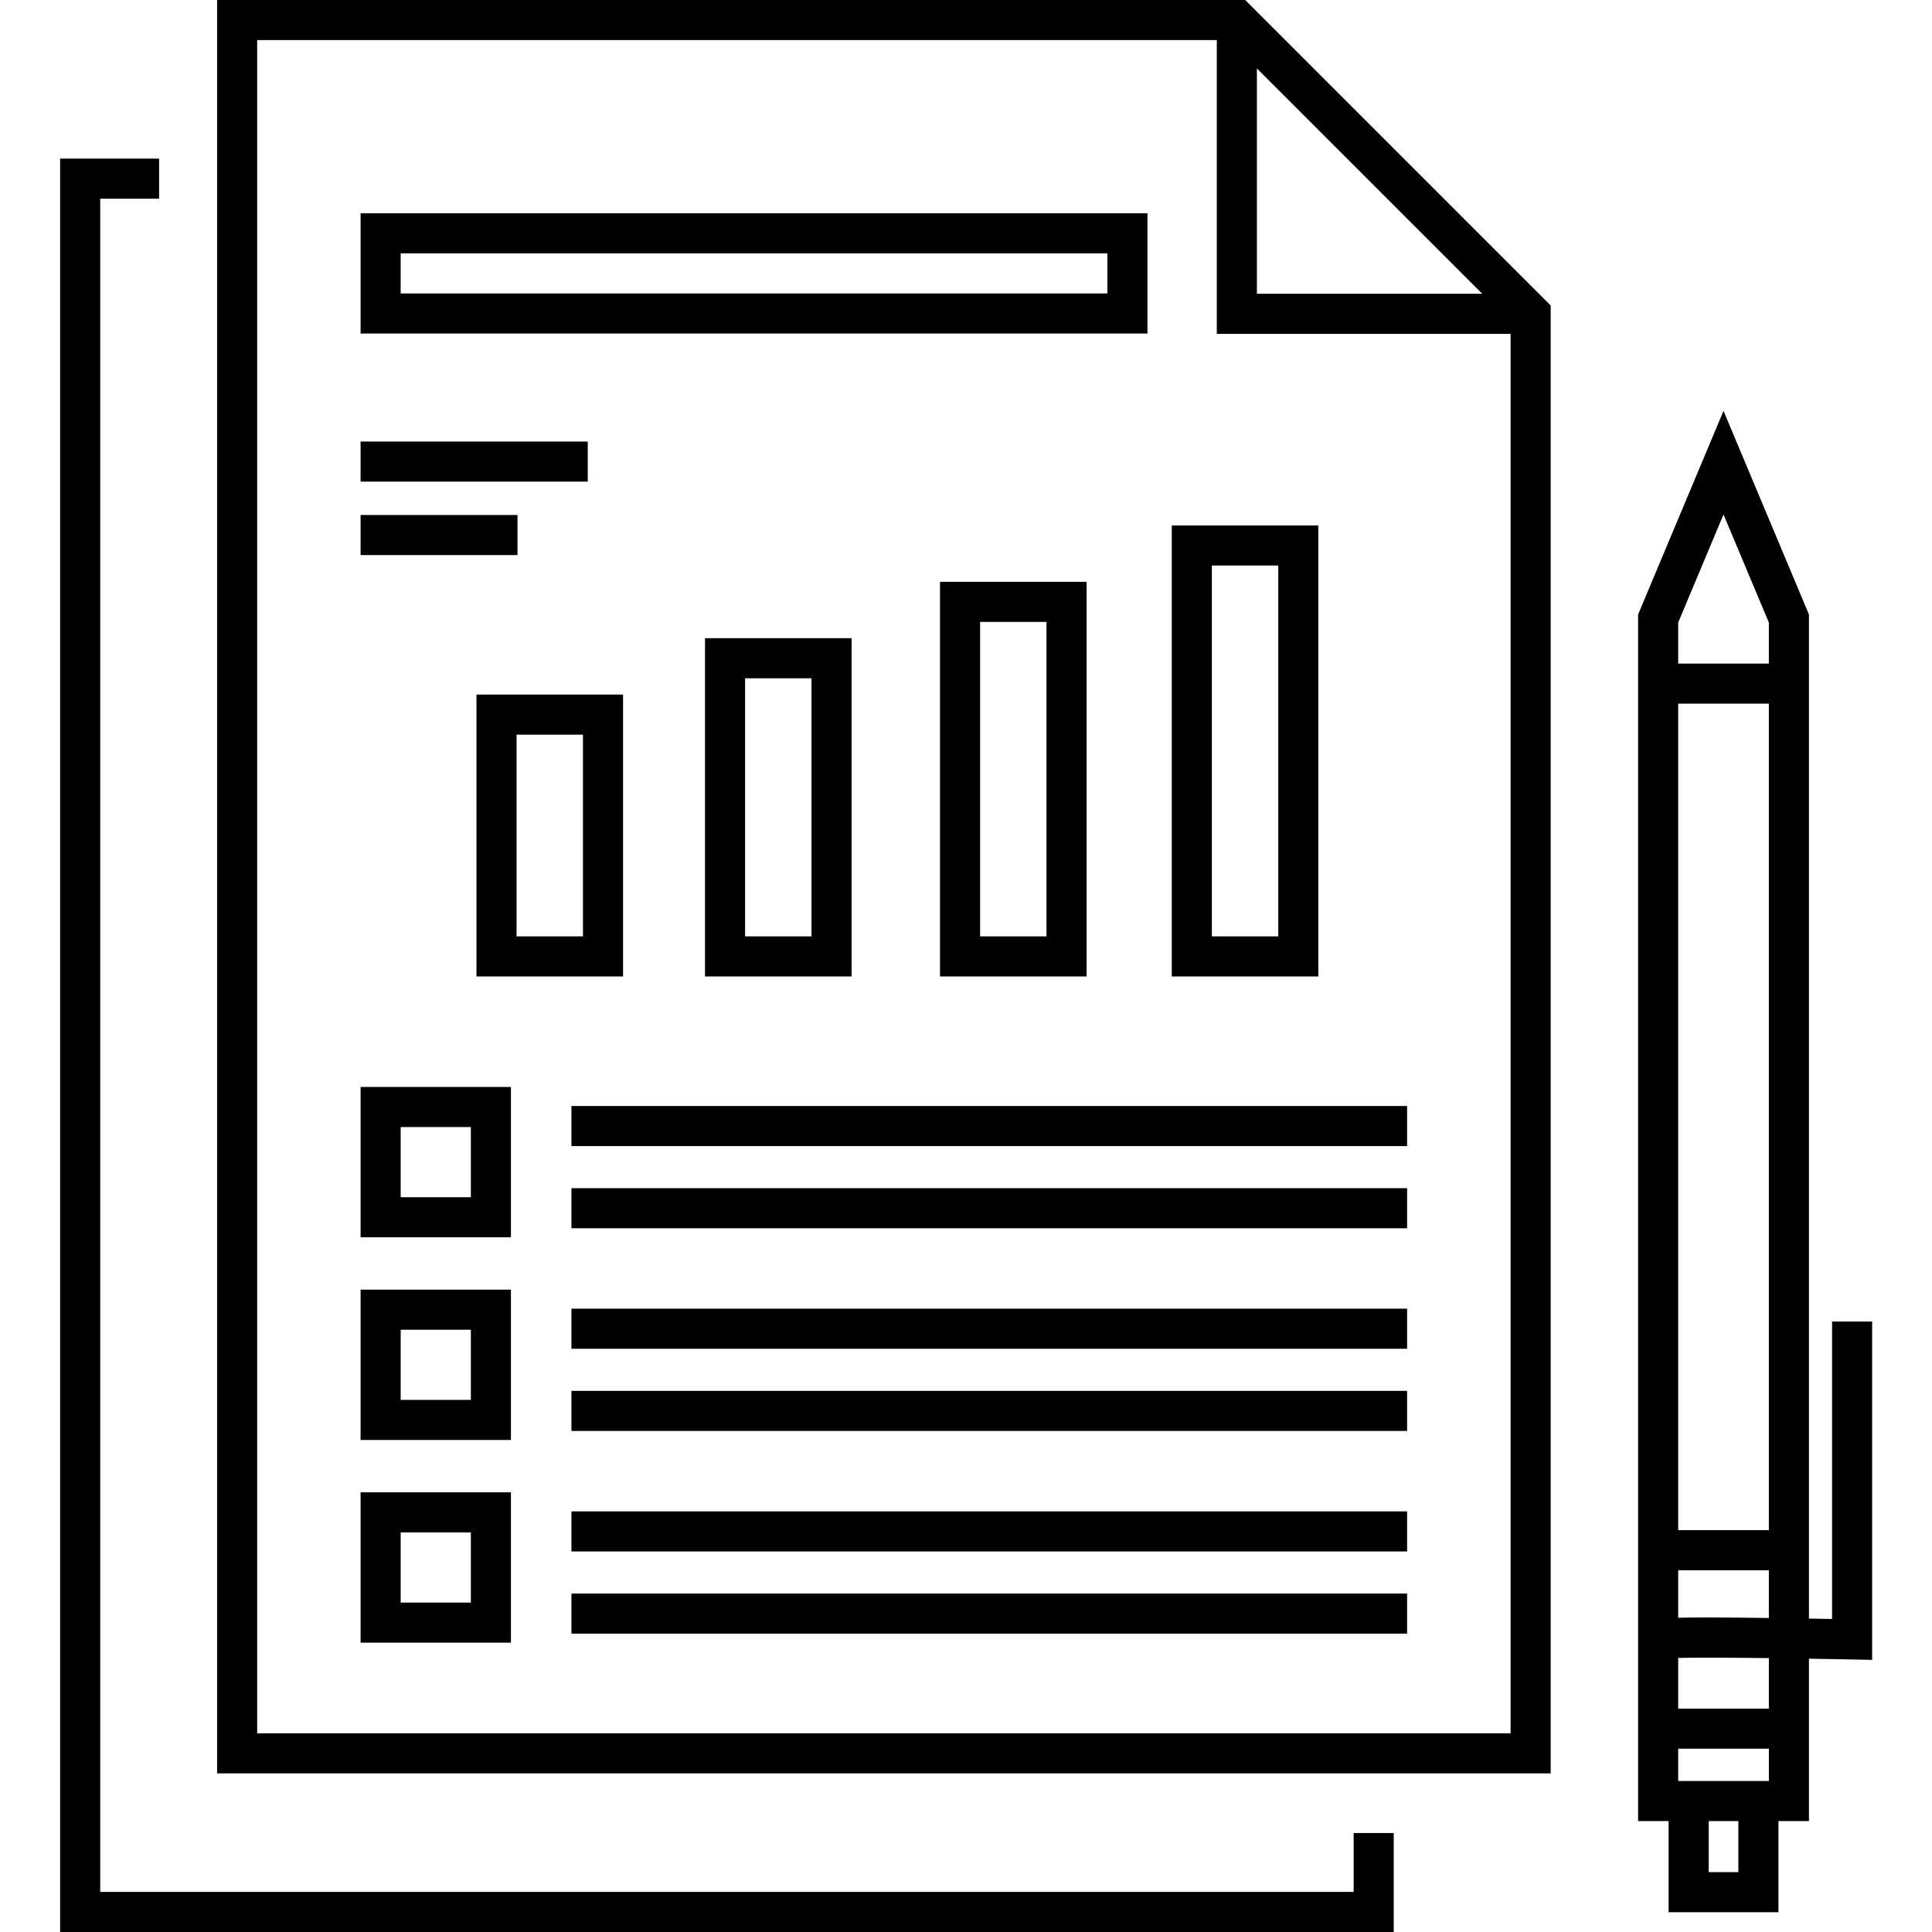
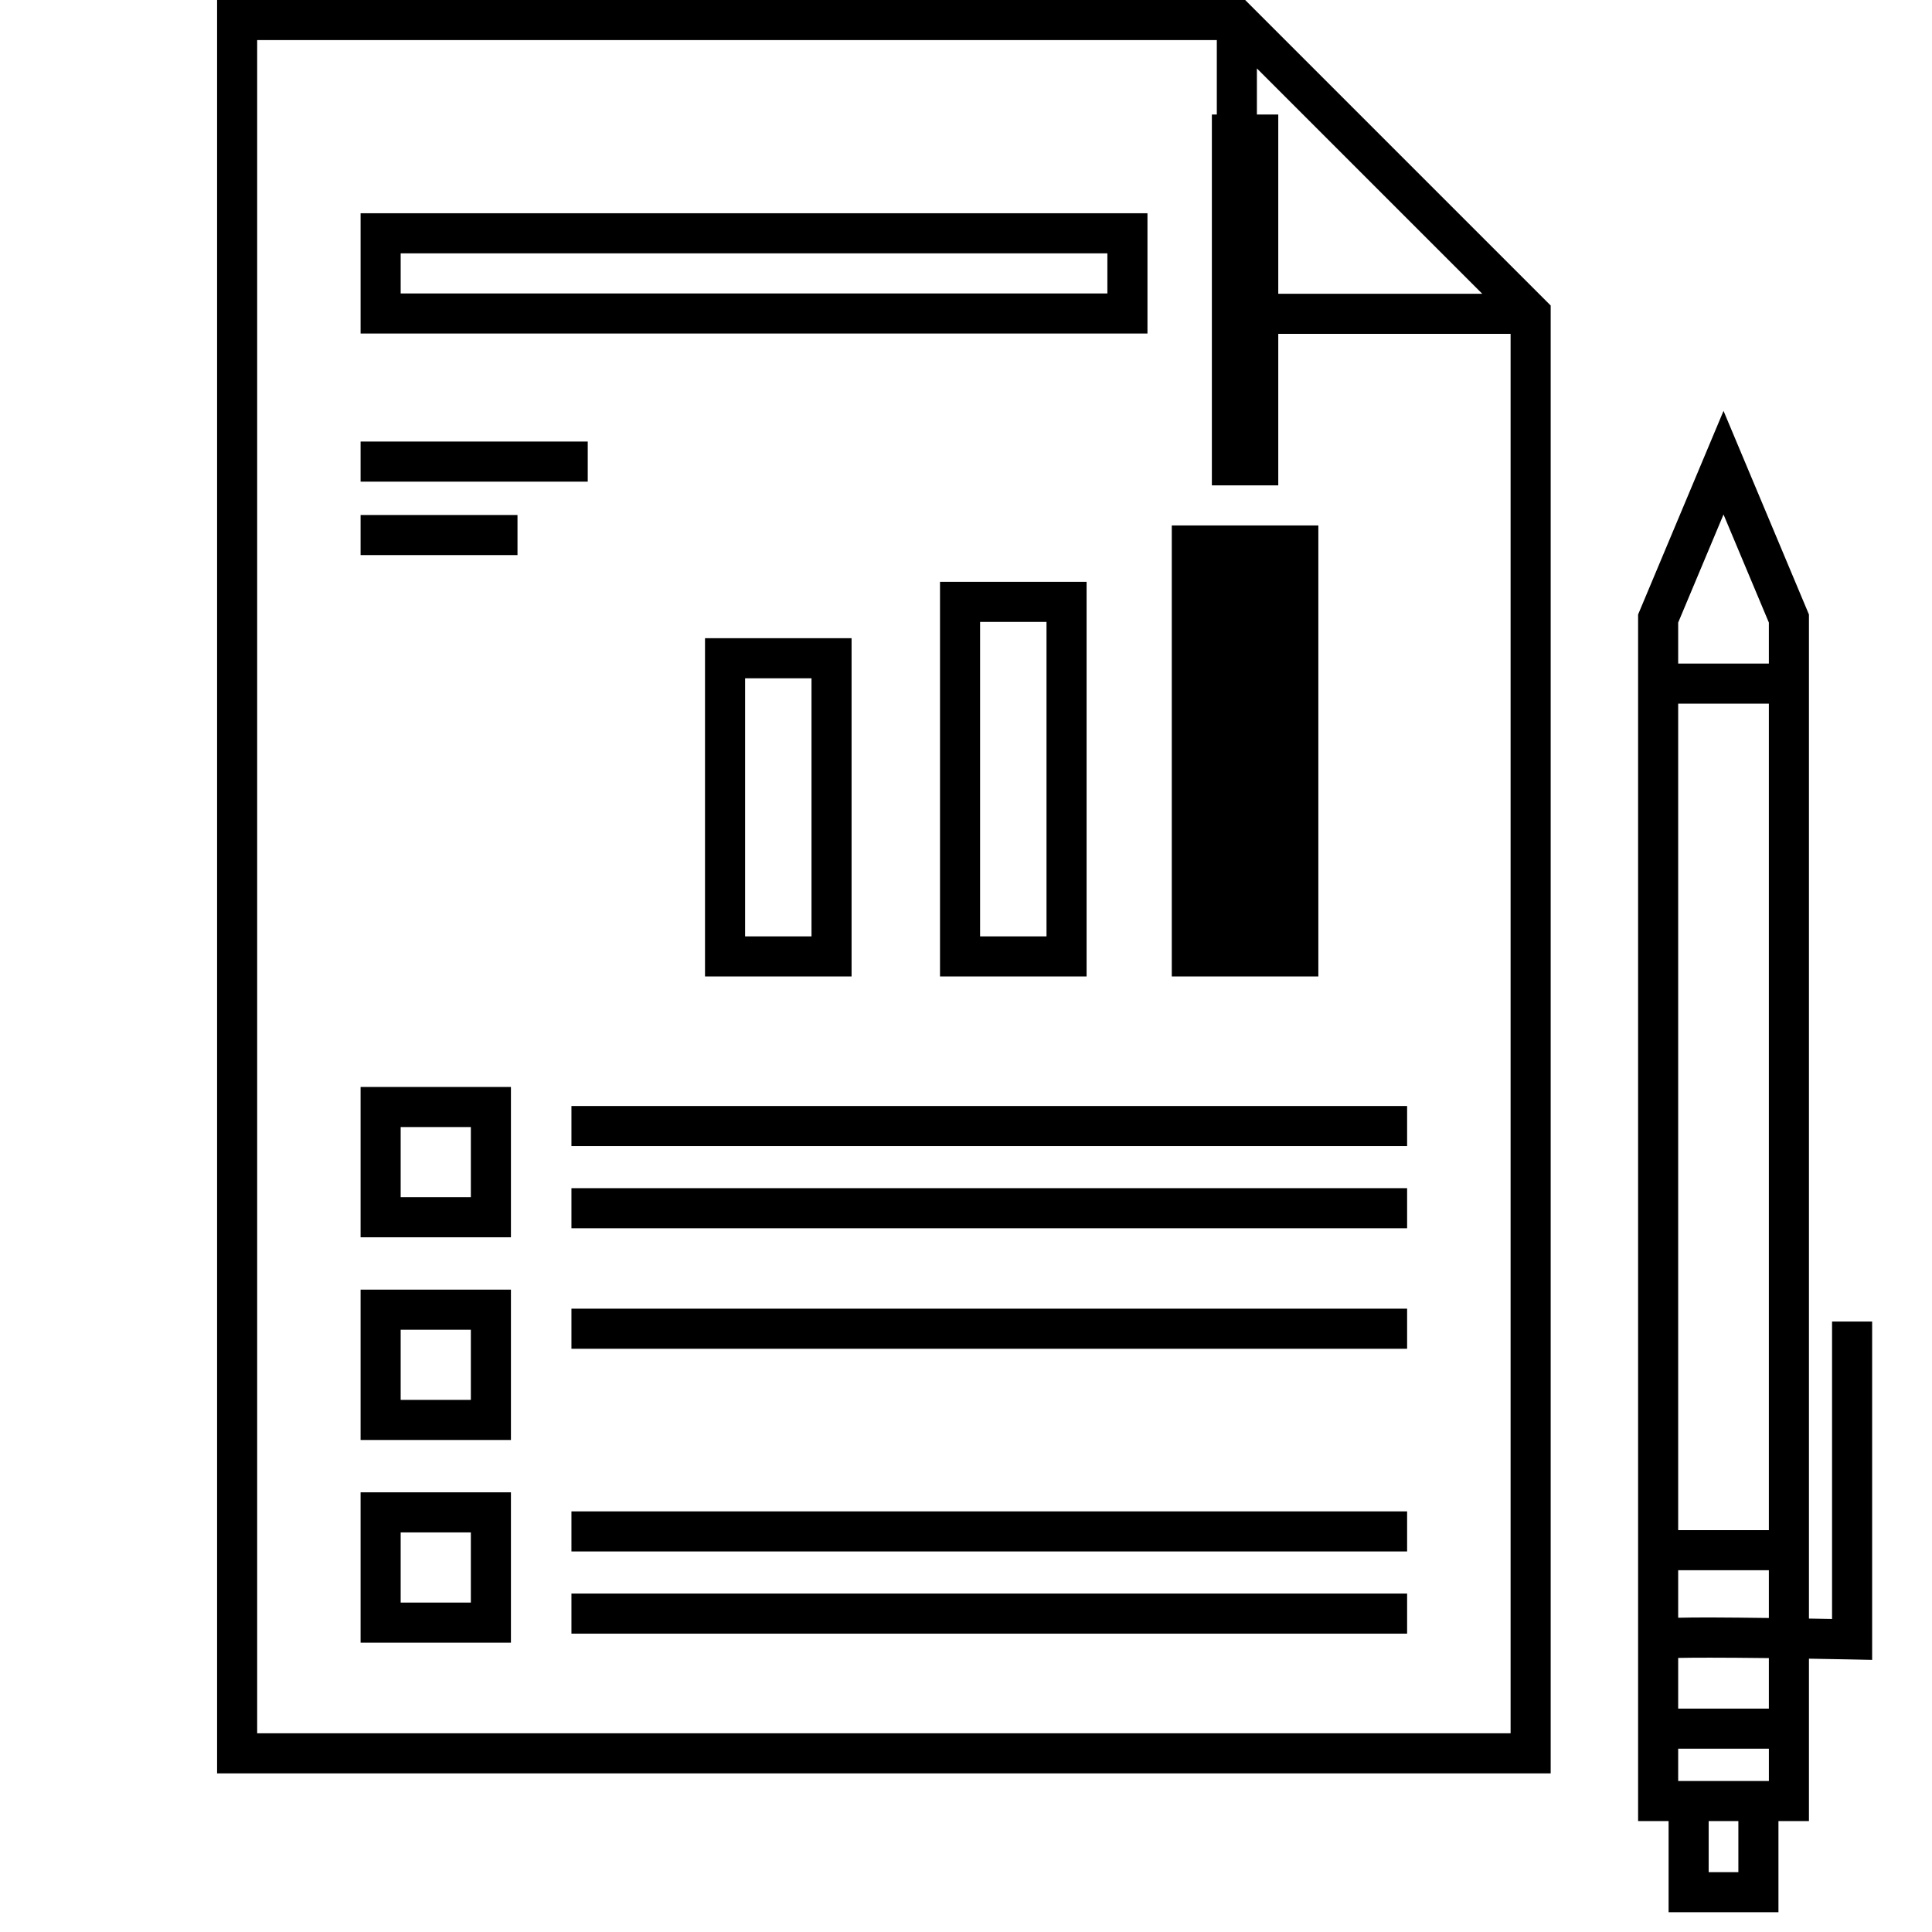
<svg xmlns="http://www.w3.org/2000/svg" height="482pt" viewBox="-15 0 482 482" width="482pt">
  <path d="m197.453 243.609v-84.391h-36.566v84.391zm-26.566-74.391h16.57v64.391h-16.57zm0 0" />
-   <path d="m277.34 243.609h36.566v-112.52h-36.566zm10-102.52h16.566v92.52h-16.566zm0 0" />
+   <path d="m277.34 243.609h36.566v-112.52h-36.566m10-102.52h16.566v92.52h-16.566zm0 0" />
  <path d="m271.27 53.203h-196.309v30.008h196.309zm-10 20.008h-176.309v-10.008h176.309zm0 0" />
  <path d="m74.961 308.684h37.508v-37.504h-37.508zm10-27.504h17.508v17.504h-17.508zm0 0" />
  <path d="m74.961 359.25h37.508v-37.508h-37.508zm10-27.508h17.508v17.508h-17.508zm0 0" />
  <path d="m74.961 409.816h37.508v-37.508h-37.508zm10-27.508h17.508v17.508h-17.508zm0 0" />
-   <path d="m322.711 472h-312.711v-422.43h14.695v-10h-24.695v442.43h332.711v-24.691h-10zm0 0" />
  <path d="m39.16 0v442.43h332.707v-366.211l-76.223-76.219zm322.707 432.43h-312.707v-422.43h239.414v73.289h73.293zm-63.293-415.359 56.219 56.219h-56.219zm0 0" />
-   <path d="m140.441 173.285h-36.57v70.324h36.57zm-10 60.324h-16.57v-50.324h16.57zm0 0" />
  <path d="m256.086 243.609v-98.453h-36.57v98.453zm-26.57-88.453h16.57v78.453h-16.57zm0 0" />
  <path d="m127.566 296.43h208.484v10h-208.484zm0 0" />
  <path d="m127.566 275.93h208.484v10h-208.484zm0 0" />
-   <path d="m127.566 346.996h208.484v10h-208.484zm0 0" />
  <path d="m127.566 326.492h208.484v10h-208.484zm0 0" />
  <path d="m127.566 397.562h208.484v10h-208.484zm0 0" />
  <path d="m127.566 377.062h208.484v10h-208.484zm0 0" />
  <path d="m74.961 110.16h56.672v10h-56.672zm0 0" />
  <path d="m74.961 128.484h39.145v10h-39.145zm0 0" />
  <path d="m442.066 329.699v74.207c-1.637-.027-3.602-.062-5.766-.102v-250.496l-21.312-50.801-21.312 50.801v301.023h7.609v22.73h27.406v-22.73h7.609v-40.523c6.199.105 10.656.195 10.664.195l5.102.105v-84.41zm-23.375 137.363h-7.406v-12.73h7.406zm7.609-22.73h-22.625v-8.059h22.629v8.059zm0-18.059h-22.625v-12.652c3.504-.074 10.129-.105 22.625.043zm0-22.613c-11.301-.145-18.254-.176-22.625-.059v-11.863h22.625zm0-133.773v111.852h-22.625v-206.191h22.625zm0-104.34h-22.625v-10.227l11.312-26.965 11.312 26.965zm0 0" />
</svg>